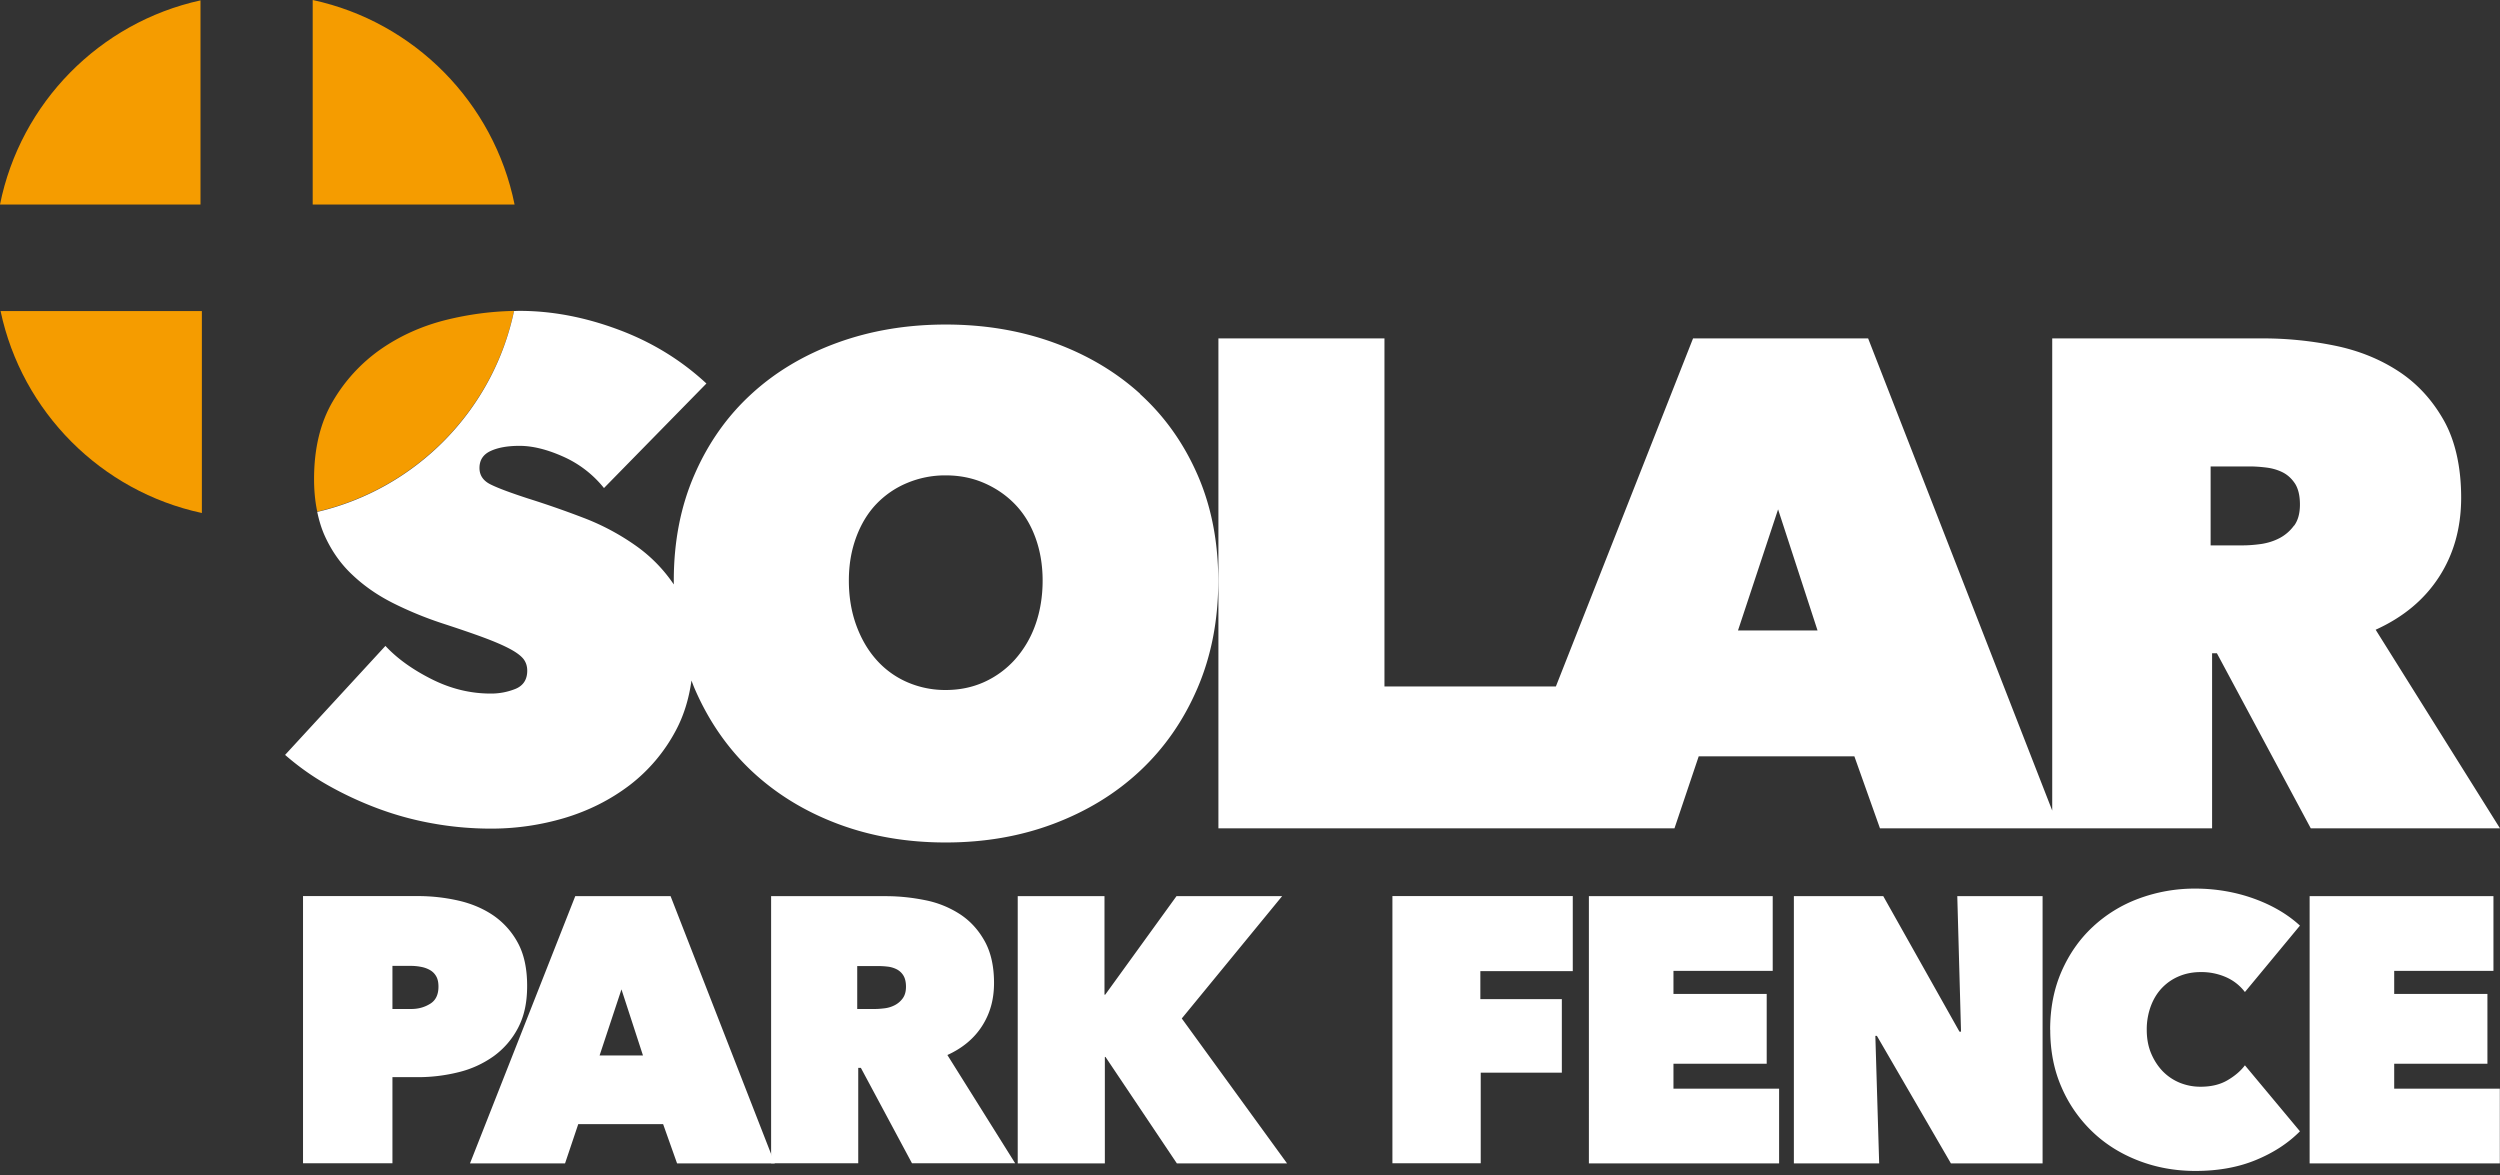
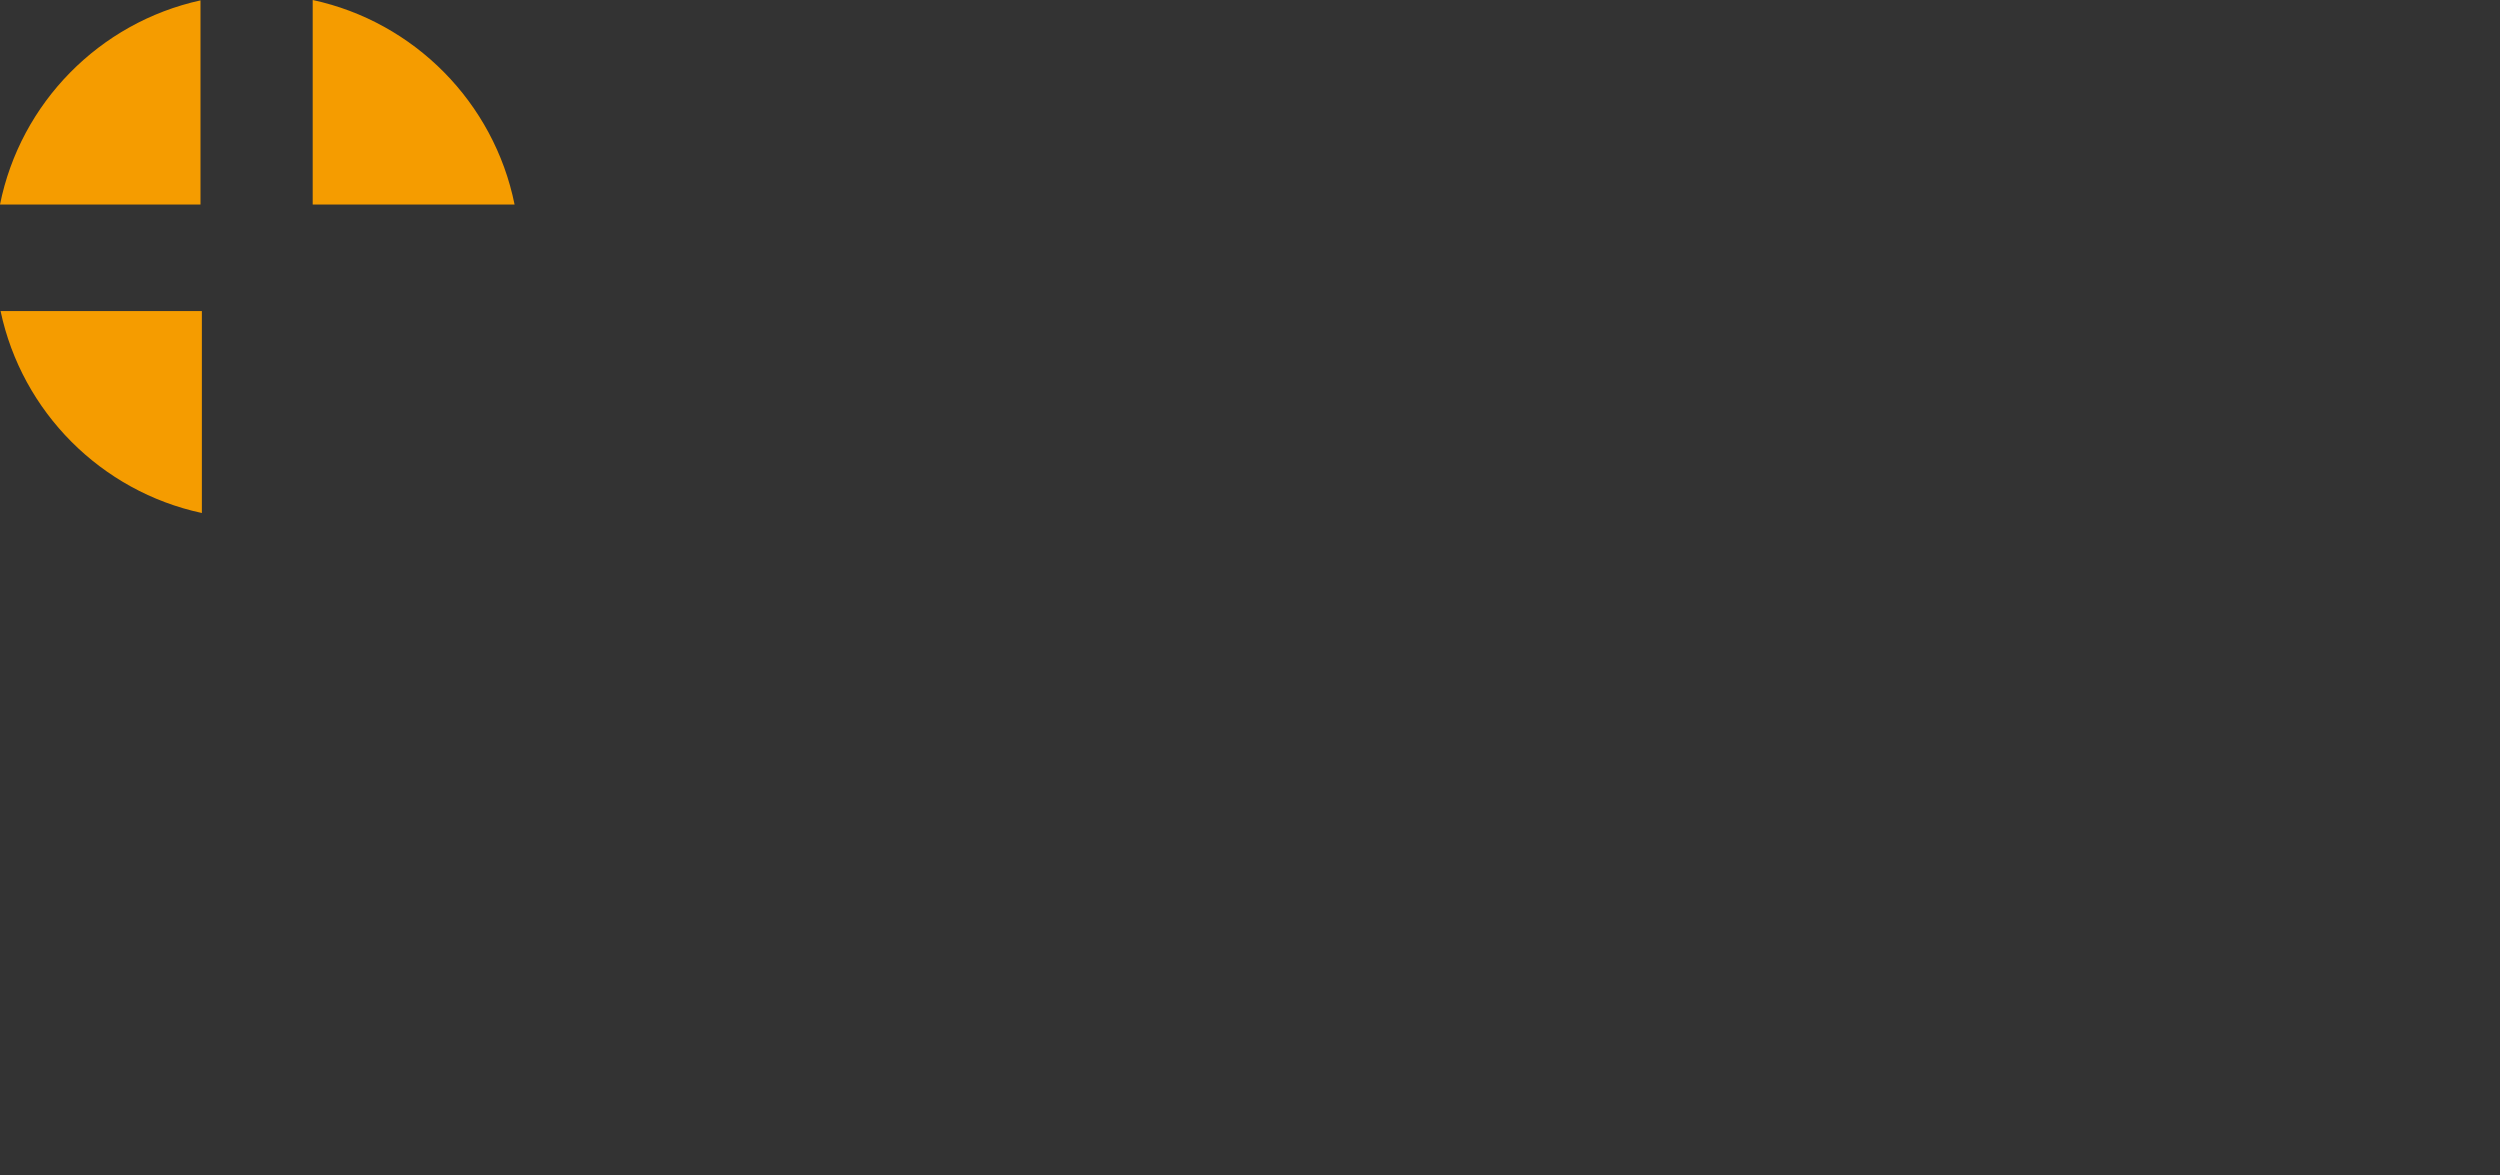
<svg xmlns="http://www.w3.org/2000/svg" width="200" height="94" fill="none">
  <rect width="100%" height="100%" fill="#333333" stroke="none" />
-   <path d="M41.121 24.877h-.145c-1.728.044-3.463.27-5.22.7-1.955.481-3.72 1.269-5.287 2.355a13.167 13.167 0 00-3.85 4.185c-.998 1.699-1.494 3.77-1.494 6.212 0 .94.087 1.808.255 2.603 7.882-1.845 14.057-8.115 15.741-16.062v.007z" fill="#F59C00" />
-   <path d="M46.006 71.693h7.641l8.334 21.377h-7.816l-1.116-3.142h-6.788l-1.057 3.142H37.6l8.42-21.377h-.014zm3.711 7.459l-1.75 5.285h3.471l-1.72-5.285zM127.119 71.693h14.698v5.978h-7.94v1.845h7.459v5.585h-7.459v1.99h8.451v5.98h-15.217V71.692h.008zM164.012 82.381c0-1.706.299-3.259.904-4.651.605-1.386 1.429-2.574 2.479-3.558a10.948 10.948 0 013.696-2.282 12.835 12.835 0 014.543-.802c1.611 0 3.208.27 4.68.802 1.473.532 2.698 1.254 3.682 2.158l-4.403 5.315a3.822 3.822 0 00-1.51-1.189 4.898 4.898 0 00-2.019-.408c-.605 0-1.167.102-1.692.314a4.011 4.011 0 00-1.378.918c-.393.401-.7.89-.918 1.466a5.338 5.338 0 00-.336 1.917c0 .708.117 1.335.35 1.889.234.554.547 1.035.933 1.436.394.401.853.707 1.371.919a4.38 4.38 0 001.663.313c.823 0 1.538-.167 2.128-.51.591-.343 1.065-.744 1.408-1.203l4.403 5.279c-.962.97-2.15 1.735-3.558 2.31-1.407.577-3.011.861-4.797.861-1.611 0-3.121-.27-4.542-.816-1.422-.547-2.654-1.313-3.697-2.312a10.836 10.836 0 01-2.479-3.565c-.605-1.378-.904-2.91-.904-4.6h-.007zM91.211 31.505c-1.954-1.772-4.265-3.136-6.92-4.098-2.653-.962-5.533-1.444-8.632-1.444-3.098 0-5.978.482-8.64 1.444-2.654.962-4.957 2.326-6.89 4.098-1.939 1.771-3.463 3.922-4.564 6.452-1.108 2.53-1.662 5.359-1.662 8.502v.298a11.94 11.94 0 00-2.953-3.04 18.907 18.907 0 00-4.287-2.297 75.985 75.985 0 00-4.433-1.545c-1.363-.445-2.355-.81-2.96-1.109-.605-.291-.912-.736-.912-1.326 0-.628.292-1.08.883-1.357.59-.277 1.363-.415 2.325-.415 1.036 0 2.195.284 3.486.86a8.7 8.7 0 013.266 2.516l8.195-8.363c-2.027-1.881-4.382-3.325-7.058-4.317-2.675-.998-5.307-1.494-7.889-1.494-.196 0-.393.014-.59.022h.146c-1.677 7.947-7.853 14.217-15.742 16.062.139.67.329 1.298.576 1.859.555 1.24 1.298 2.304 2.246 3.186.94.89 2.02 1.633 3.237 2.246a29.004 29.004 0 003.82 1.582c1.364.445 2.502.831 3.406 1.166.904.336 1.611.642 2.129.92.517.276.875.546 1.079.801.204.263.306.576.306.94 0 .7-.306 1.182-.912 1.444a5.194 5.194 0 01-2.02.387c-1.625 0-3.2-.387-4.731-1.16-1.531-.772-2.763-1.662-3.682-2.653l-8.027 8.72a20.559 20.559 0 003.375 2.398 28.056 28.056 0 004.01 1.874c1.422.532 2.895.94 4.426 1.21 1.531.278 3.091.416 4.681.416 1.99 0 3.952-.284 5.87-.853 1.917-.576 3.645-1.444 5.176-2.603a13.406 13.406 0 003.711-4.375c.642-1.195 1.057-2.537 1.261-4.017.08.204.154.408.241.613 1.108 2.58 2.632 4.79 4.564 6.613 1.94 1.822 4.236 3.237 6.89 4.236 2.654.999 5.534 1.494 8.64 1.494 3.106 0 5.979-.495 8.633-1.494 2.654-1 4.965-2.406 6.919-4.236 1.954-1.83 3.485-4.032 4.593-6.613 1.108-2.581 1.663-5.447 1.663-8.582 0-3.135-.555-5.971-1.663-8.501-1.108-2.53-2.64-4.681-4.593-6.453l.007-.014zm-8.385 18.49a8.319 8.319 0 01-1.633 2.77 7.395 7.395 0 01-2.464 1.801c-.94.423-1.969.634-3.07.634a7.6 7.6 0 01-3.098-.634 7.045 7.045 0 01-2.465-1.8c-.685-.774-1.217-1.7-1.604-2.771-.386-1.072-.583-2.253-.583-3.544 0-1.29.197-2.406.583-3.463.387-1.05.926-1.94 1.604-2.654a7.248 7.248 0 012.465-1.692 7.834 7.834 0 013.098-.612c1.109 0 2.13.204 3.07.612.94.409 1.764.97 2.464 1.692s1.247 1.604 1.633 2.654c.387 1.05.584 2.21.584 3.463 0 1.254-.197 2.472-.584 3.544zM190.047 50.381c2.209-.999 3.901-2.406 5.082-4.236 1.181-1.83 1.764-3.937 1.764-6.336 0-2.399-.459-4.528-1.385-6.175-.926-1.64-2.129-2.953-3.624-3.93-1.494-.977-3.193-1.663-5.089-2.05a28.734 28.734 0 00-5.731-.582h-16.886v37.775L149.45 27.072h-14.006l-10.973 27.844h-13.714V27.072H97.473v39.196h36.484l1.939-5.76h12.454l2.048 5.76h26.569V52.262h.386l7.51 14.006h15.136l-9.945-15.887h-.007zm-51.008.058l3.208-9.69 3.157 9.69h-6.365zm44.482-8.392a3.355 3.355 0 01-1.152 1c-.459.24-.947.393-1.48.473-.532.073-1.013.11-1.458.11h-2.581v-6.315h3.128c.401 0 .846.03 1.32.088.474.058.911.182 1.319.386.401.205.729.51.992.912.255.408.386.962.386 1.662s-.153 1.269-.466 1.692l-.008-.008z" fill="#fff" />
  <path d="M16.04.03C7.962 1.807 1.633 8.231 0 16.36h16.04V.03zM25.016 0v16.361h16.15C39.517 8.195 33.137 1.75 25.015 0zM16.15 41.041V24.884H.046c1.706 8.072 8.05 14.43 16.106 16.157z" fill="#F59C00" />
-   <path d="M61.674 71.693h9.208c1.05 0 2.086.11 3.128.32a7.944 7.944 0 012.778 1.116c.817.532 1.473 1.247 1.976 2.144.503.897.758 2.02.758 3.36 0 1.342-.32 2.458-.962 3.457-.642.999-1.568 1.764-2.77 2.311l5.424 8.662H72.96l-4.09-7.634h-.211v7.634h-6.97V71.686l-.015.007zm6.912 9.026h1.407c.24 0 .503-.022.795-.058.291-.037.561-.124.809-.255.248-.132.46-.314.627-.547.168-.234.255-.54.255-.919 0-.38-.073-.685-.211-.904a1.352 1.352 0 00-.54-.496 2.13 2.13 0 00-.722-.211 6.489 6.489 0 00-.722-.044h-1.706v3.441l.008-.007zM88.447 84.554h-.059v8.516h-6.97V71.693h6.941v7.881h.058l5.702-7.881h8.45l-8.027 9.784 8.421 11.593h-8.815l-5.709-8.516h.008zM118.428 79.932h6.519v5.883h-6.489v7.248h-7.065V71.686h14.429v6.007h-7.394v2.239zM143.51 71.693h7.152l6.096 10.841h.124l-.299-10.841h6.824V93.07h-7.335l-5.92-10.2h-.124l.306 10.2h-6.824V71.693zM184.777 71.693h14.699v5.978h-7.94v1.845h7.458v5.585h-7.458v1.99h8.45v5.98H184.77V71.692h.007zM31.395 86.18v6.883h-7.153V71.686h9.18c1.086 0 2.15.116 3.2.35 1.043.233 1.983.62 2.807 1.173a6.238 6.238 0 011.99 2.202c.504.919.752 2.07.752 3.456 0 1.385-.248 2.457-.736 3.383a6.48 6.48 0 01-1.962 2.26 8.151 8.151 0 01-2.807 1.27 13.404 13.404 0 01-3.244.393h-2.02l-.007.007zm0-8.902v3.441h1.509c.547 0 1.043-.131 1.495-.408.452-.27.678-.73.678-1.378 0-.343-.059-.62-.183-.831a1.297 1.297 0 00-.495-.496 2.211 2.211 0 00-.708-.255 4.126 4.126 0 00-.787-.08h-1.51v.007z" fill="#fff" />
</svg>